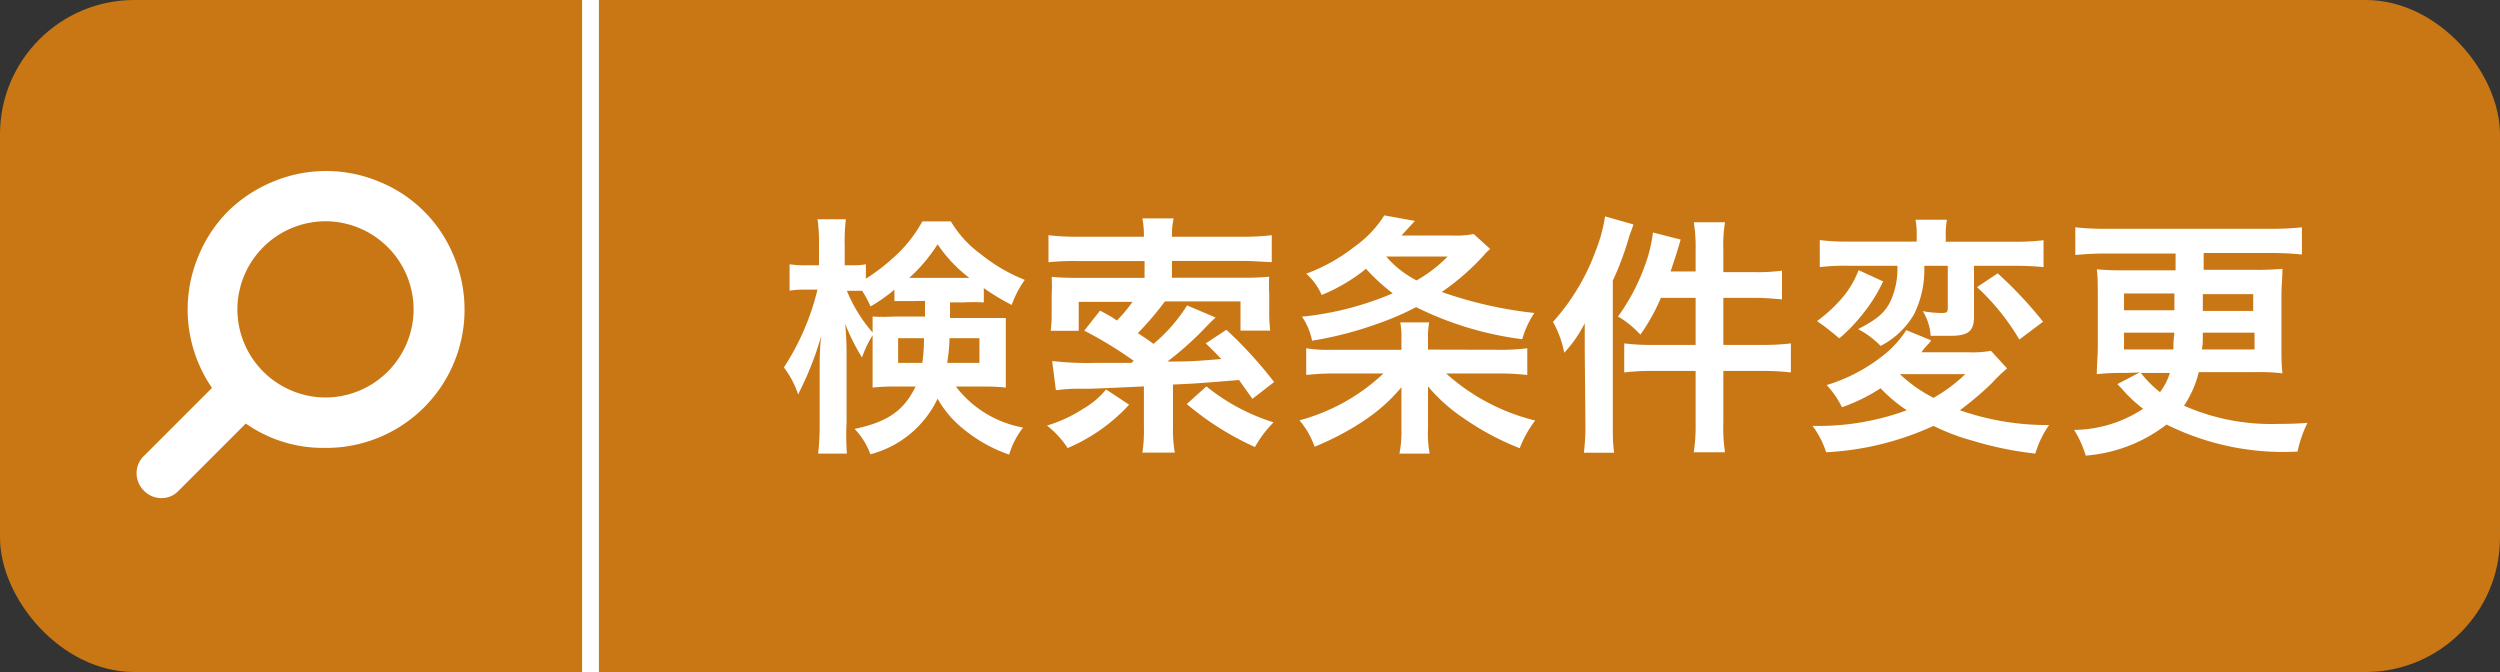
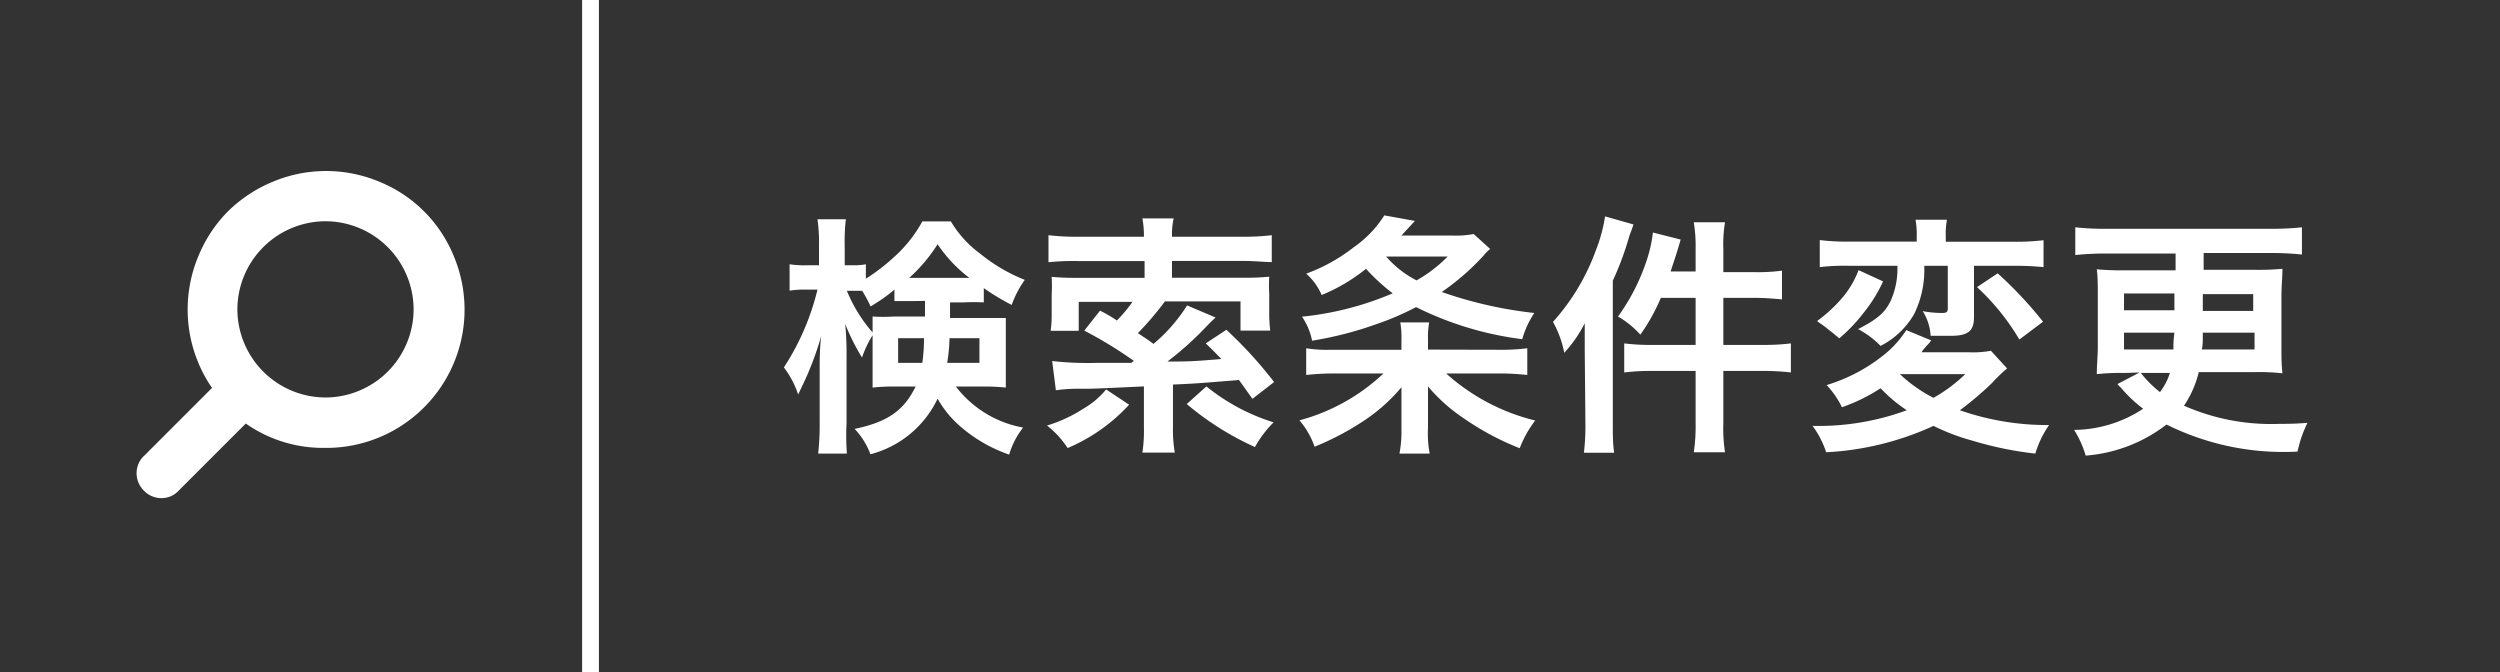
<svg xmlns="http://www.w3.org/2000/svg" viewBox="0 0 148.81 40">
  <rect x="0" y="0" width="148.81" height="40" fill="#333333" stroke="none" />
  <defs>
    <style>.cls-2{fill:#fff}</style>
  </defs>
  <g id="レイヤー_2" data-name="レイヤー 2">
    <g id="レイヤー_1-2" data-name="レイヤー 1">
-       <rect width="148.81" height="40" rx="8" fill="#c97714" />
      <path class="cls-2" d="M8.13 28.16a1.47 1.47 0 00.44 1.05 1.44 1.44 0 001.06.44 1.37 1.37 0 001-.44l4-4a8 8 0 004.67 1.45A8.23 8.23 0 0027 15.22a8.05 8.05 0 00-4.39-4.39 8.2 8.2 0 00-6.4 0 8.34 8.34 0 00-2.64 1.75 8.17 8.17 0 00-1.75 2.64 8.23 8.23 0 00.8 7.87l-4 4a1.43 1.43 0 00-.49 1.07zm6-9.74a5.26 5.26 0 015.25-5.25 5.26 5.26 0 015.24 5.25 5.26 5.26 0 01-5.24 5.24 5.26 5.26 0 01-5.25-5.24zM34.65 0h1v40h-1zM54.46 17.92h-1.22v-.68a9.88 9.88 0 01-1.42 1 7.5 7.5 0 00-.5-.93h-.91A8.91 8.91 0 0052 19.86a6.45 6.45 0 00-.69 1.42 12.36 12.36 0 01-1-2 19.17 19.17 0 01.08 2v3.89a14.85 14.85 0 00.02 1.83H48.7a15.19 15.19 0 00.09-1.84V22c0-.49 0-1.24.09-2a17.46 17.46 0 01-.74 2.11c-.06.17-.27.62-.63 1.37a5.57 5.57 0 00-.85-1.61 14.83 14.83 0 002-4.63H48a5.55 5.55 0 00-1 .06v-1.57a5.48 5.48 0 001 .06h.75v-1.17a9.7 9.7 0 00-.09-1.57h1.69a10.86 10.86 0 00-.07 1.56v1.18h.45a3.82 3.82 0 00.81-.06v.86a11.7 11.7 0 001.6-1.22 7.94 7.94 0 001.76-2.19h1.7a6.54 6.54 0 001.77 1.94A10.07 10.07 0 0061 16.66a6 6 0 00-.78 1.49 13.37 13.37 0 01-1.66-1V18a12.08 12.08 0 00-1.22 0h-.79v.93H59.87v4.14a11.53 11.53 0 00-1.41-.06H56.9a6.47 6.47 0 004 2.44 4.76 4.76 0 00-.83 1.61 8.78 8.78 0 01-3-1.76 6.13 6.13 0 01-1.26-1.57 6.14 6.14 0 01-4 3.31 4.35 4.35 0 00-.94-1.51c2-.42 2.94-1.11 3.63-2.52h-1.18a11.11 11.11 0 00-1.38.06v-3.23-1a10.49 10.49 0 001.29 0h1.83v-.93zm-1 2.21v1.47h1.44a10.16 10.16 0 00.1-1.47zm3.88-3.59h.36a8.39 8.39 0 01-1.89-2 9.6 9.6 0 01-1.69 2h3.22zm-.82 3.59a10.48 10.48 0 01-.14 1.47h1.92v-1.47zM67.21 24.09a10.58 10.58 0 01-3.66 2.58 5.56 5.56 0 00-1.23-1.34 8.45 8.45 0 002.16-1 4.94 4.94 0 001.36-1.15zm-4.58-2.6a18.87 18.87 0 002.63.11h2.08l.15-.12a25 25 0 00-2.95-1.8l.94-1.19c.51.27.72.39 1 .59a8.83 8.83 0 00.93-1.11h-3.2v1.72h-1.67a7 7 0 00.06-1v-1.14a9.9 9.9 0 000-1.07c.55.05 1 .06 1.59.06h3.94v-1h-3.91a14.22 14.22 0 00-1.81.07V14a13.81 13.81 0 001.83.09h3.85V14a5.41 5.41 0 00-.09-1h1.86a4.53 4.53 0 00-.1 1v.09h4.09A14 14 0 0075.7 14v1.6c-.44 0-1-.07-1.82-.07h-4.12v1h4.18a14.31 14.31 0 001.61-.06 8 8 0 000 1v1.14a8.16 8.16 0 00.06 1.07h-1.77v-1.74h-4.5a18.06 18.06 0 01-1.61 1.89c.36.24.47.3.93.64a9.77 9.77 0 002-2.29l1.7.72c-.15.13-.27.25-.48.46a19 19 0 01-2.39 2.16c1.17 0 1.44 0 3.21-.15-.3-.31-.46-.48-.93-.93l1.23-.81a25.25 25.25 0 012.84 3.11l-1.29 1-.8-1.12c-2.59.21-2.59.21-3.93.27v2.53a7.75 7.75 0 00.11 1.52H68a8.79 8.79 0 00.09-1.52V23c-3 .14-3 .14-3.68.14a9.68 9.68 0 00-1.56.09zM71.81 23a12 12 0 004 2.14 6.53 6.53 0 00-1.11 1.47 17.29 17.29 0 01-4.06-2.56zM89.2 20.82a12.41 12.41 0 001.71-.09v1.59a15.47 15.47 0 00-1.83-.09h-3a12.28 12.28 0 005.3 2.8 6.59 6.59 0 00-.92 1.65 16.19 16.19 0 01-3.33-1.78A10.13 10.13 0 0185 23v2.49a6.35 6.35 0 00.1 1.51h-1.8a6.84 6.84 0 00.12-1.45v-1.4-1.1A10.4 10.4 0 0181.25 25a16.47 16.47 0 01-3 1.59 4.93 4.93 0 00-.9-1.57 11.7 11.7 0 005-2.79h-2.78a15.52 15.52 0 00-1.82.09v-1.59a7.64 7.64 0 001.46.09h4.21v-.63a5 5 0 00-.07-1h1.72a4.89 4.89 0 00-.07 1v.62zm-.5-6a2.54 2.54 0 00-.37.37 14.54 14.54 0 01-2.51 2.19 24.65 24.65 0 005.51 1.25 5.45 5.45 0 00-.72 1.56 19.64 19.64 0 01-6.32-1.91 16.19 16.19 0 01-2.32 1 21.53 21.53 0 01-3.87 1 3.83 3.83 0 00-.6-1.43 18.44 18.44 0 005.4-1.39A11.91 11.91 0 0181.31 16a10.55 10.55 0 01-2.64 1.56 3.57 3.57 0 00-.92-1.27 10.38 10.38 0 002.84-1.58 6.59 6.59 0 001.81-1.89l1.82.33-.8.87h3a5.69 5.69 0 001.3-.09zm-6.19.45a6 6 0 001.81 1.42 8.3 8.3 0 001.85-1.42zM94.33 20.89v-1.65A7.7 7.7 0 0193.11 21a6.14 6.14 0 00-.67-1.84A13 13 0 0095 14.88a9.27 9.27 0 00.54-2l1.69.48c-.07.22-.1.3-.24.67a17.79 17.79 0 01-.99 2.68v8.5c0 .68 0 1.17.08 1.74h-1.8a13.53 13.53 0 00.09-1.75zm6.6-6.09a8.75 8.75 0 00-.11-1.57h1.86a7.93 7.93 0 00-.1 1.59v1.38h1.87a10.79 10.79 0 001.62-.09v1.71c-.67-.06-1.12-.09-1.6-.09h-1.89v2.8h2.34a12.84 12.84 0 001.68-.09v1.73a13.91 13.91 0 00-1.65-.09h-2.37v3.12a9.27 9.27 0 00.1 1.72h-1.86a10.47 10.47 0 00.11-1.72v-3.12h-2.57a12.84 12.84 0 00-1.68.09v-1.73a12.42 12.42 0 001.68.09h2.57v-2.8h-2.07a11.33 11.33 0 01-1.22 2.19 5.56 5.56 0 00-1.33-1.08 12.08 12.08 0 001.62-3.09 8.46 8.46 0 00.46-1.91l1.65.42c-.1.35-.13.44-.27.9l-.33 1h1.49zM119.47 21.93a9.51 9.51 0 00-.9.87 19 19 0 01-1.91 1.62 15.75 15.75 0 005.31.88 5.91 5.91 0 00-.82 1.7 20.67 20.67 0 01-3.74-.77 12.43 12.43 0 01-2.32-.88 17.41 17.41 0 01-6.39 1.57 5.42 5.42 0 00-.81-1.57 15.25 15.25 0 005.61-.93 8.93 8.93 0 01-1.56-1.31 10.48 10.48 0 01-2.3 1.13 5.39 5.39 0 00-.91-1.32 10.06 10.06 0 003.18-1.62 6.19 6.19 0 001.56-1.65l1.48.61a1.44 1.44 0 01-.25.3s-.09.11-.2.23l-.13.18h2.83a6 6 0 001.31-.09zm-7.38-5.18a9 9 0 01-1.2 1.92 9.61 9.61 0 01-1.41 1.47l-.32-.27-.58-.46-.26-.18-.16-.12a8.74 8.74 0 001.3-1.16 5.6 5.6 0 001.17-1.87zm-2.1-.93a12.34 12.34 0 00-1.67.08v-1.61a12.9 12.9 0 001.77.09h4v-.3a4.69 4.69 0 00-.07-1h1.87a4.64 4.64 0 00-.07 1v.31h4a14.38 14.38 0 001.82-.09v1.6a17.34 17.34 0 00-1.77-.08h-2.37v3.05c0 .84-.35 1.12-1.4 1.12h-1.18a3.15 3.15 0 00-.47-1.47 6.31 6.31 0 001.14.11c.29 0 .35-.06.35-.29v-2.52h-1.4a6 6 0 01-.6 2.87 4.86 4.86 0 01-2 1.9 5.29 5.29 0 00-1.34-1c1.17-.6 1.61-1 1.94-1.68a4.68 4.68 0 00.4-2.09zm3.1 6.45a8.53 8.53 0 002 1.41 9.12 9.12 0 001.89-1.41zm5.82-6a24 24 0 012.7 2.88l-1.41 1.06a13.71 13.71 0 00-2.52-3.12zM126.5 22.2a13.51 13.51 0 00-1.69.07c0-.54.06-1.09.06-1.62v-3c0-.68 0-1.16-.06-1.62a16.24 16.24 0 001.69.06h3v-1h-4.14a18.09 18.09 0 00-1.83.09v-1.65a16.08 16.08 0 001.83.09h9.81a17.23 17.23 0 001.85-.09v1.62a17.77 17.77 0 00-1.85-.09h-4v1h3a15.59 15.59 0 001.69-.06c0 .54-.06 1-.06 1.63v3c0 .62 0 1.05.06 1.59a12.64 12.64 0 00-1.66-.07h-3.32a6.2 6.2 0 01-.88 2 12.88 12.88 0 005.68 1.08c.48 0 .86 0 1.67-.06a7.1 7.1 0 00-.59 1.71 15.62 15.62 0 01-7.8-1.61 9 9 0 01-4.81 1.85 6.16 6.16 0 00-.69-1.53 7.58 7.58 0 004.11-1.26 7.88 7.88 0 01-1.32-1.25 1.46 1.46 0 01-.21-.22l1.32-.69zm-.07-4.73v1h3v-1zm0 2.33v1h2.94c0-.34 0-.49.06-1zm1 2.4a6.8 6.8 0 001.14 1.14 3.65 3.65 0 00.59-1.14zm3.69-2.4c0 .57 0 .72-.06 1h3.14v-1zm0-1.29h3v-1h-3z" />
    </g>
  </g>
</svg>